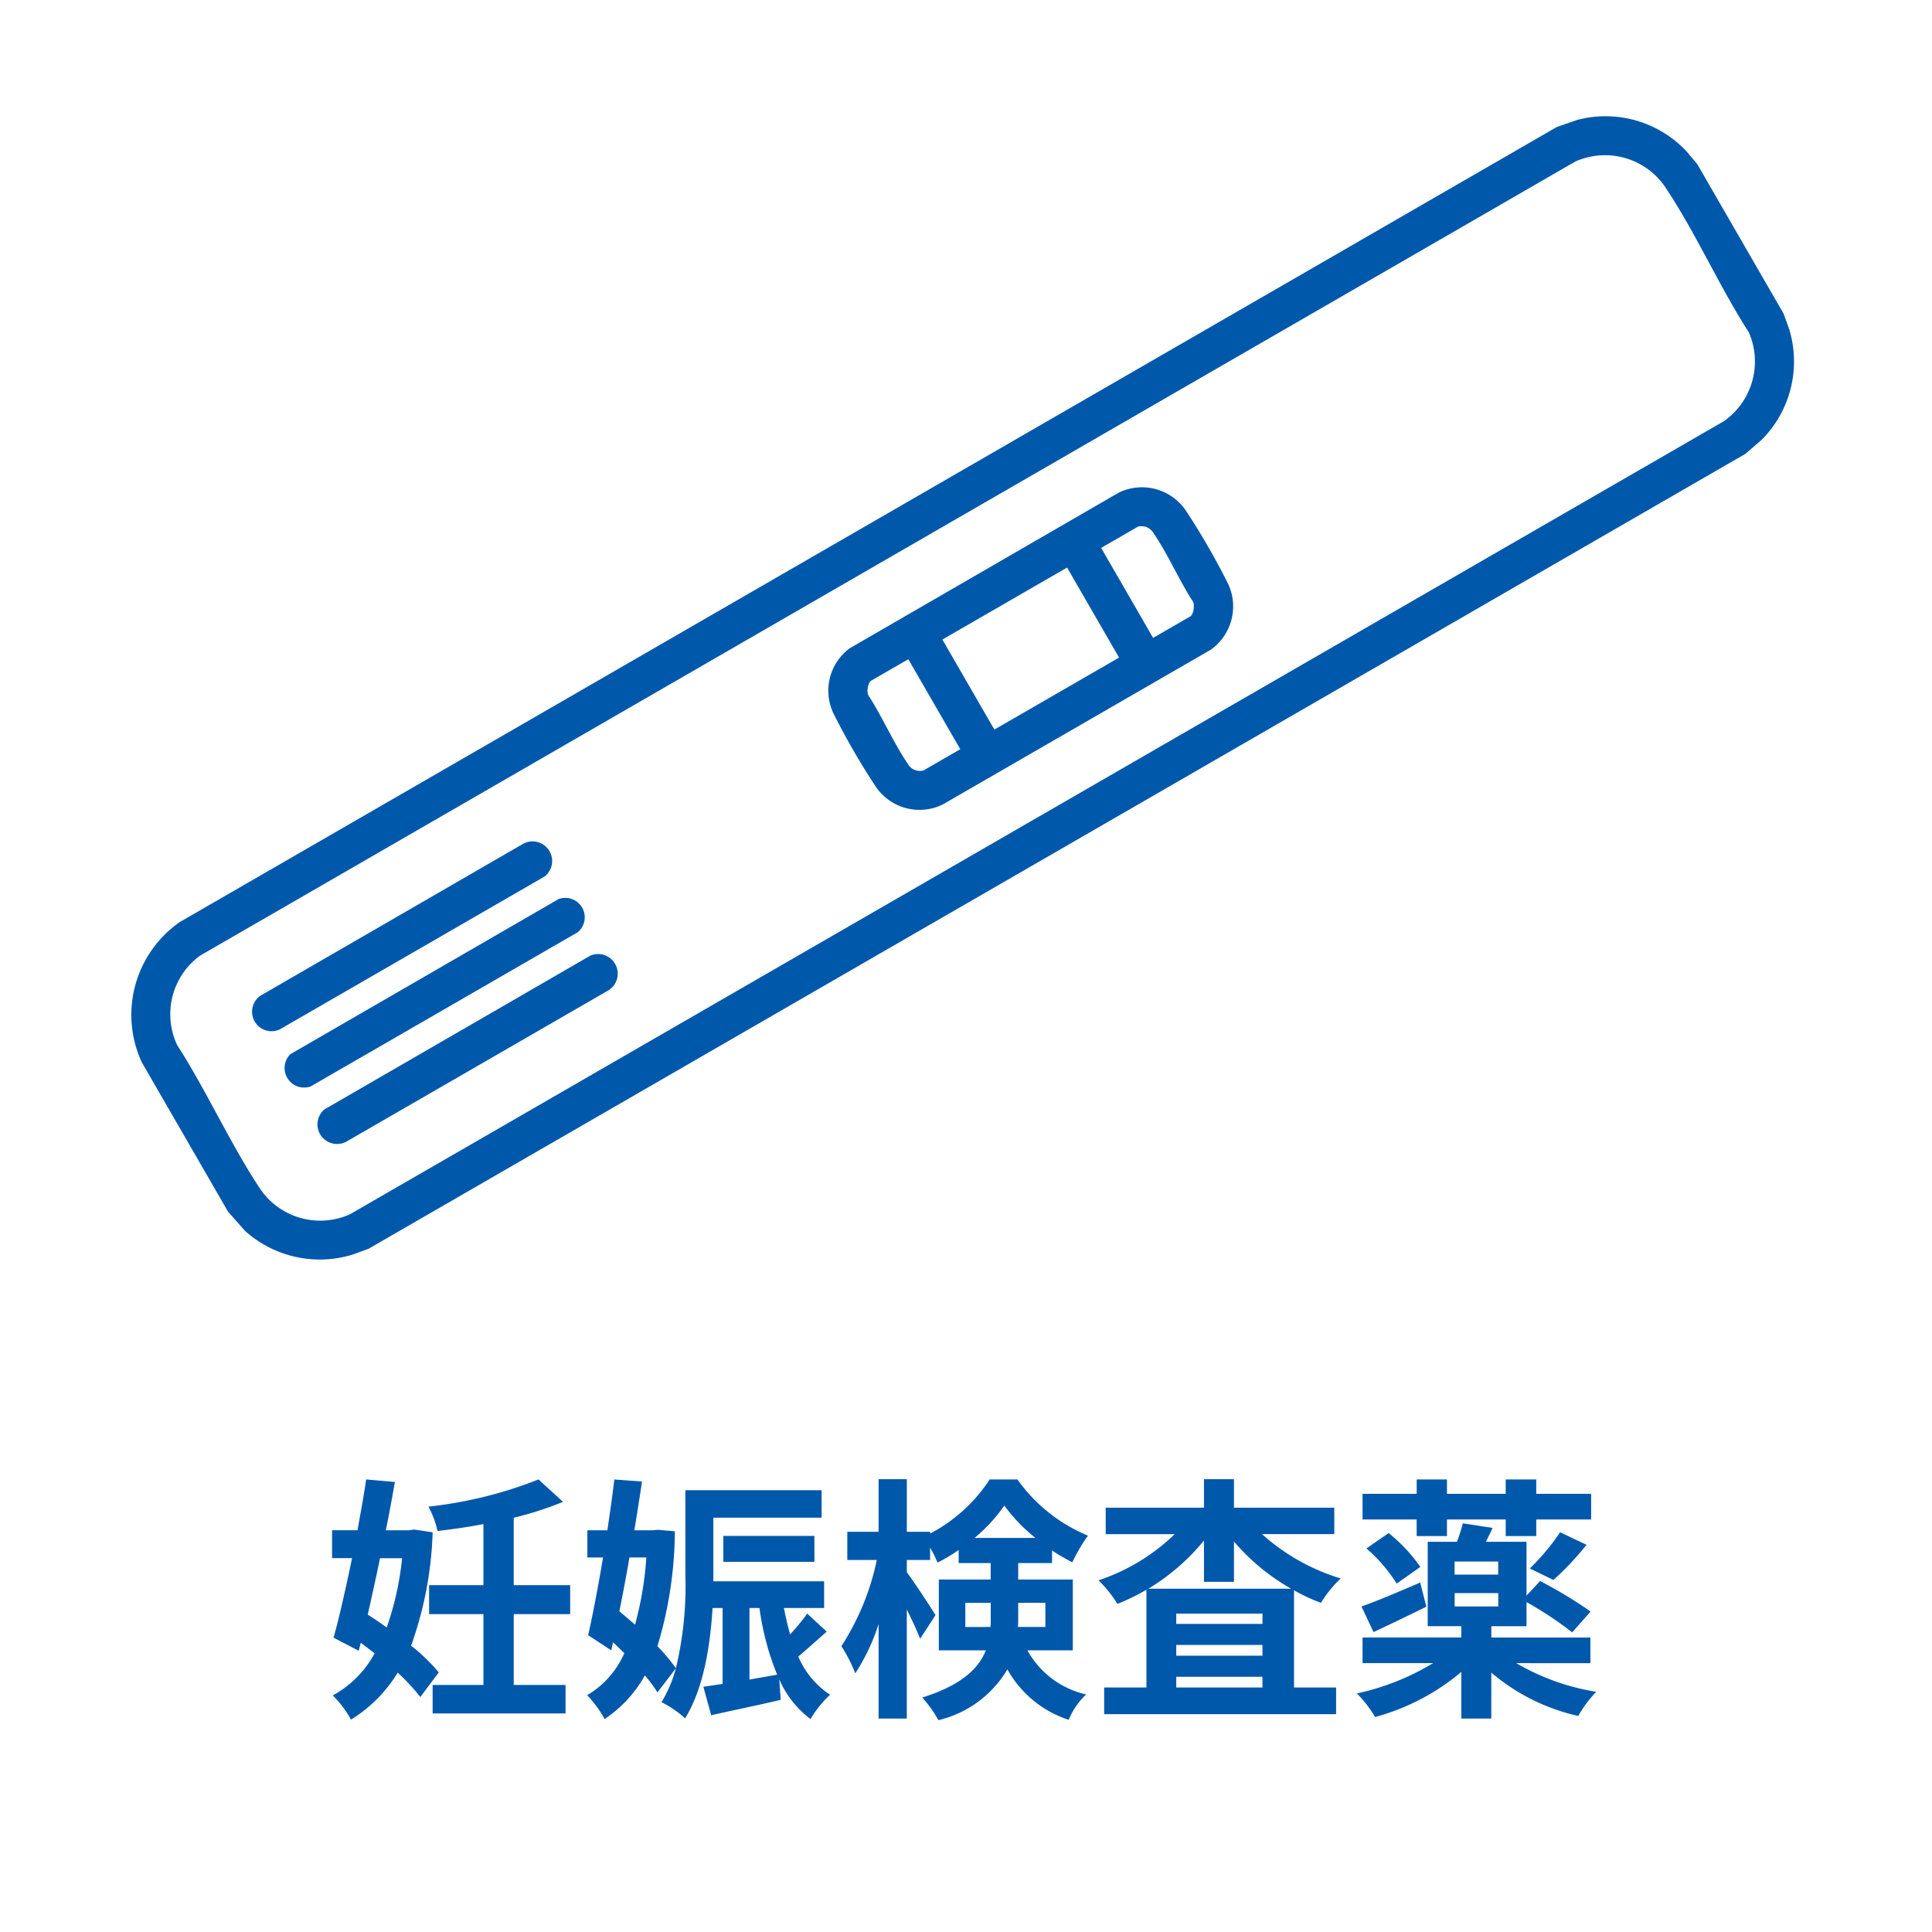
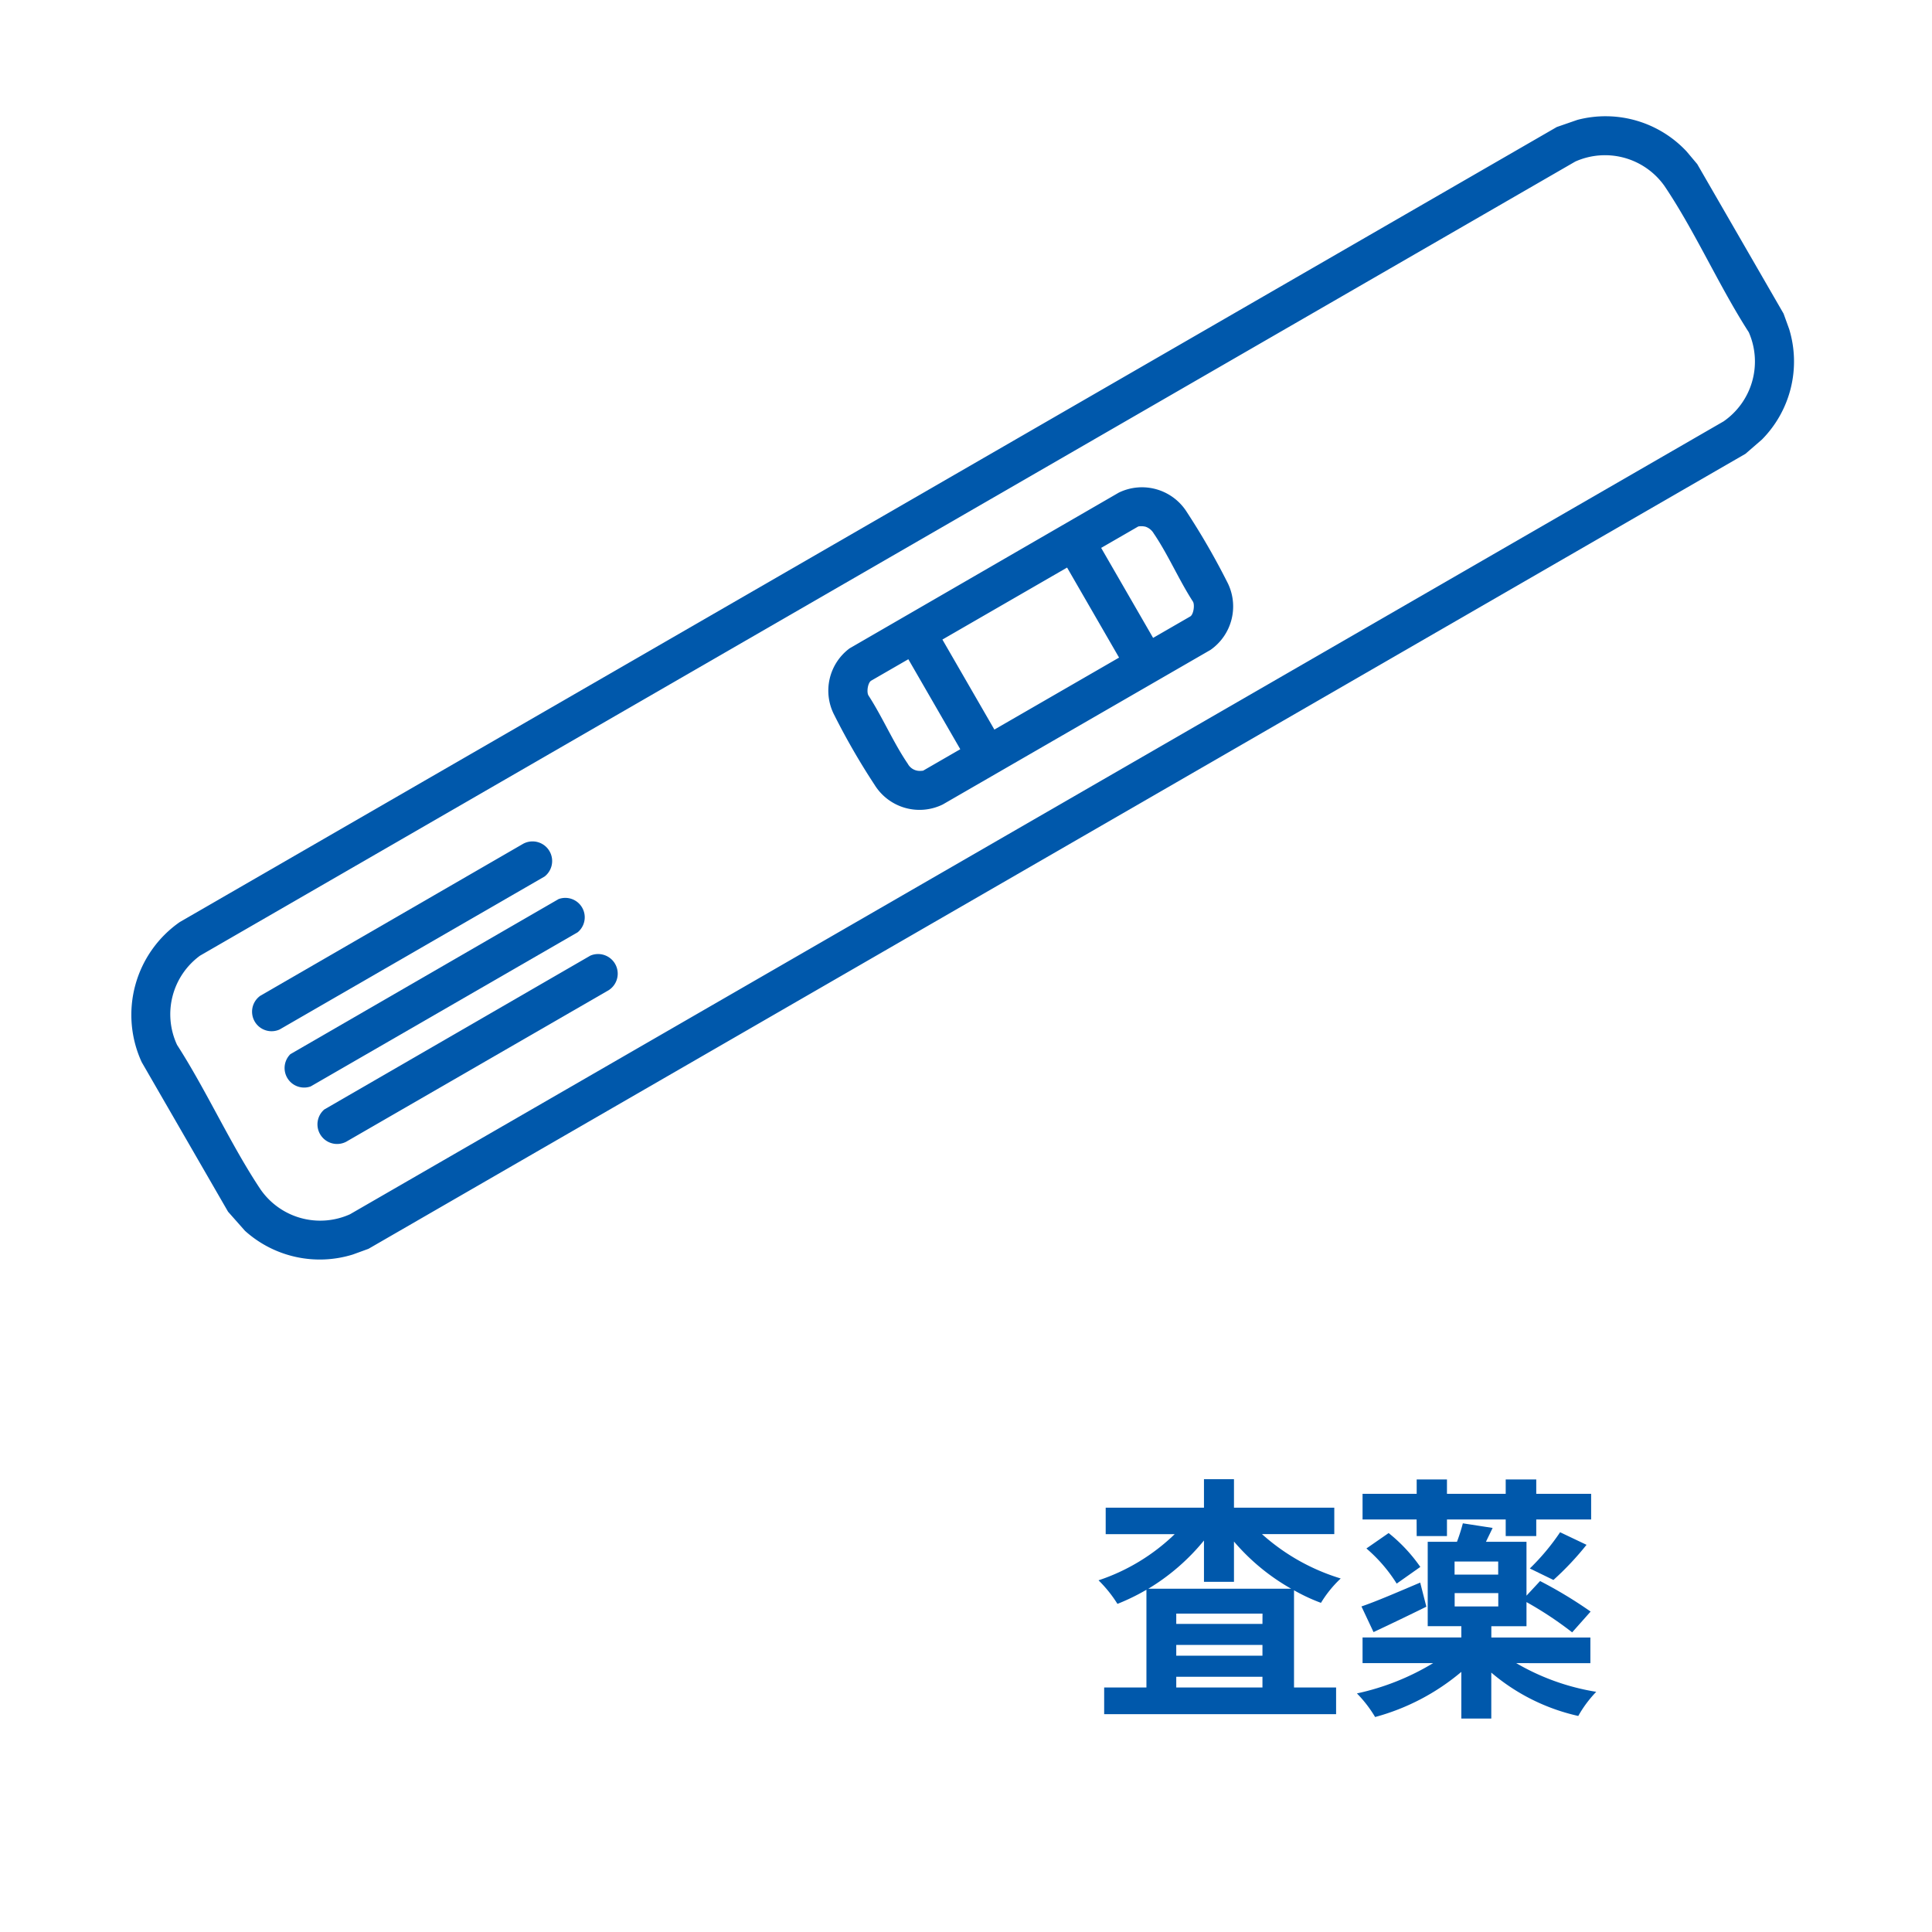
<svg xmlns="http://www.w3.org/2000/svg" width="128" height="128" viewBox="0 0 128 128">
  <defs>
    <clipPath id="a">
      <rect width="83.758" height="15.961" transform="translate(0 0)" fill="none" />
    </clipPath>
  </defs>
  <g transform="translate(-497 -1024)">
    <rect width="128" height="128" transform="translate(497 1024)" fill="#fff" />
    <g transform="translate(191.926 839.705) rotate(-30)">
      <path d="M112.172,0l1.419.273a7.351,7.351,0,0,1,5.218,5.43L119,6.781V18.219l-.192,1.078a7.351,7.351,0,0,1-5.218,5.429L112.172,25H6.828l-1.085-.191A7.4,7.4,0,0,1,.338,19.876L0,18.219V6.781A7.494,7.494,0,0,1,6.828,0ZM6.87,2.6A4.81,4.81,0,0,0,2.6,6.959c.176,3.615-.227,7.439,0,11.03a4.81,4.81,0,0,0,4.309,4.416l105.078.009a4.822,4.822,0,0,0,4.4-4.279c-.177-3.649.259-7.556.009-11.176a4.826,4.826,0,0,0-4.309-4.365Z" transform="translate(145 371)" fill="#0058ab" />
      <path d="M423.851,53.573l20.576-.017a3.512,3.512,0,0,1,3.258,3.39,47.625,47.625,0,0,1,0,5.284,3.515,3.515,0,0,1-3.209,3.387l-20.486,0a3.5,3.5,0,0,1-3.258-3.39,46.155,46.155,0,0,1,0-5.333,3.493,3.493,0,0,1,3.116-3.324m2.982,2.573h-2.841c-.255,0-.65.489-.647.755.089,1.7-.134,3.543-.007,5.225a.9.9,0,0,0,.38.761,1.508,1.508,0,0,0,.273.143h2.841Zm12.145,0h-9.539V63.03h9.539Zm2.606,6.884h2.841c.25,0,.644-.5.647-.755-.089-1.7.134-3.543.007-5.225a1.007,1.007,0,0,0-.24-.642,1.184,1.184,0,0,0-.414-.262h-2.841Z" transform="translate(-224.496 323.912)" fill="#0058ab" />
      <path d="M65.549,57.021l20.106-.013a1.3,1.3,0,0,1,.157,2.587H65.536a1.293,1.293,0,0,1,.013-2.574" transform="translate(88.456 320.877)" fill="#0058ab" />
      <path d="M65.42,128.587l20.367-.014a1.3,1.3,0,0,1-.207,2.59l-19.965,0a1.3,1.3,0,0,1-.2-2.574" transform="translate(88.481 257.955)" fill="#0058ab" />
      <path d="M65.306,93.013,85.831,93a1.287,1.287,0,0,1,0,2.537H65.4a1.294,1.294,0,0,1-.09-2.525" transform="translate(88.489 289.231)" fill="#0058ab" />
    </g>
    <g transform="translate(519 1122)">
      <g clip-path="url(#a)">
-         <path d="M6.663,3.518a24.406,24.406,0,0,1-1.427,7.514A12.305,12.305,0,0,1,7.071,12.8L5.848,14.431a13.576,13.576,0,0,0-1.5-1.615,9.324,9.324,0,0,1-3.093,3.111,7.053,7.053,0,0,0-1.207-1.6,6.945,6.945,0,0,0,2.771-2.787c-.306-.239-.612-.477-.918-.7l-.136.528L.1,10.5c.391-1.393.816-3.3,1.224-5.269H0V3.382H1.683C1.9,2.21,2.108,1.053,2.261.016l1.9.17c-.171,1-.374,2.091-.6,3.2H5.1l.34-.05ZM3.179,5.235c-.272,1.292-.544,2.55-.816,3.739.408.255.833.544,1.258.851A19.859,19.859,0,0,0,4.64,5.235Zm8.856,3.706v4.691h3.434v1.887H6.663V13.632h3.366V8.941h-3.6V7.02h3.6V2.974c-1.02.2-2.056.34-3.043.459a6.216,6.216,0,0,0-.6-1.615,28.031,28.031,0,0,0,7.293-1.8L15.3,1.5a21.8,21.8,0,0,1-3.264,1.053V7.02h3.739V8.941Z" fill="#0058ab" />
-         <path d="M32.774,10.1c-.645.561-1.291,1.156-1.886,1.649a5.669,5.669,0,0,0,2.107,2.532A7.061,7.061,0,0,0,31.7,15.893a6.564,6.564,0,0,1-2.073-2.634l.1,1.359c-1.581.374-3.264.714-4.607,1.021L24.6,13.752c.375-.052.816-.119,1.275-.188V8.533H25.21c-.153,2.482-.595,5.337-1.819,7.31a7.214,7.214,0,0,0-1.564-1.072,8.486,8.486,0,0,0,.953-2.244l-1.224,1.6A8.2,8.2,0,0,0,20.723,13a8.236,8.236,0,0,1-2.669,2.889A7.136,7.136,0,0,0,16.9,14.312a6.046,6.046,0,0,0,2.465-2.788c-.255-.237-.493-.492-.748-.714l-.119.528-1.53-1c.306-1.361.663-3.23.986-5.151H16.915v-1.8h1.326c.17-1.173.34-2.329.459-3.367l1.836.137c-.153,1.02-.323,2.108-.51,3.23H21.25l.323-.035,1.139.1a26.8,26.8,0,0,1-1.156,7.615,11.659,11.659,0,0,1,1.224,1.462,23.51,23.51,0,0,0,.629-6.187V.73h9.025V2.55H25.261V6.765H32.6V8.533H29.936c.119.611.255,1.19.408,1.751a14.7,14.7,0,0,0,1.139-1.377ZM19.7,5.184c-.2,1.224-.442,2.431-.663,3.57.323.272.68.578,1.037.884a22.468,22.468,0,0,0,.748-4.454Zm6.221-1.427h6.035V5.474H25.924Zm3.57,9.195a17.636,17.636,0,0,1-1.173-4.419h-.663v4.742Z" fill="#0058ab" />
-         <path d="M46.068,11.338a5.926,5.926,0,0,0,3.893,2.923,4.8,4.8,0,0,0-1.155,1.683A7.193,7.193,0,0,1,44.743,12.6a7.261,7.261,0,0,1-4.573,3.366,7.743,7.743,0,0,0-1.071-1.5c2.6-.816,3.741-1.92,4.216-3.127H40.2V6.646h3.435V5.558H41.514V4.691a10.586,10.586,0,0,1-1.4.833,7.6,7.6,0,0,0-.493-.986v.816H38.08V6.17c.458.595,1.649,2.414,1.9,2.838l-1.02,1.565c-.187-.493-.526-1.225-.883-1.939v7.225H36.209V9.6a13.505,13.505,0,0,1-1.546,3.264,10.017,10.017,0,0,0-.918-1.8A16.8,16.8,0,0,0,36.09,5.354H34.136V3.484h2.073V0H38.08V3.484h1.546V3.6A10.527,10.527,0,0,0,43.57.016h1.836A10.76,10.76,0,0,0,50.08,3.739a11.427,11.427,0,0,0-1.036,1.768A13.708,13.708,0,0,1,47.7,4.725v.833H45.458V6.646h3.619v4.692ZM43.621,9.791c.018-.188.018-.391.018-.578V8.193H41.955v1.6Zm2.976-5.9a11.51,11.51,0,0,1-2.058-2.141,10.859,10.859,0,0,1-1.972,2.141Zm-1.139,4.3v1.07a4.9,4.9,0,0,1-.019.528h1.82v-1.6Z" fill="#0058ab" />
        <path d="M61.608,3.638a13.811,13.811,0,0,0,5.218,2.94,7.715,7.715,0,0,0-1.309,1.615,12.027,12.027,0,0,1-1.785-.833V13.8H66.52V15.57H51.154V13.8h2.8V7.326a14.105,14.105,0,0,1-1.92.935A8.462,8.462,0,0,0,50.78,6.7a13.279,13.279,0,0,0,5.048-3.059H51.255V1.887h6.511V0h1.988V1.887H66.4V3.638Zm1.937,3.62a14.138,14.138,0,0,1-3.791-3.127V6.8H57.766V4.063a14.226,14.226,0,0,1-3.688,3.195Zm-1.9,1.649H55.93v.68h5.711ZM55.93,11.694h5.711V10.98H55.93Zm5.711,1.395H55.93V13.8h5.711Z" fill="#0058ab" />
        <path d="M78.455,12.187a15.311,15.311,0,0,0,5.3,1.9,7.782,7.782,0,0,0-1.19,1.6,13.378,13.378,0,0,1-5.763-2.873v3.043H74.817V12.766a14.85,14.85,0,0,1-5.712,2.991A8.3,8.3,0,0,0,67.9,14.193a16.411,16.411,0,0,0,5.048-2.006H68.273v-1.7h6.544V9.74H72.59V4.147h1.938a12.163,12.163,0,0,0,.39-1.223l1.972.305c-.152.324-.306.629-.441.918h2.685v3.57l.9-.969a28.764,28.764,0,0,1,3.348,2.023L82.16,10.147a23.918,23.918,0,0,0-3.026-2.005v1.6H76.805v.748h6.562v1.7ZM72.5,8.448c-1.172.578-2.448,1.19-3.5,1.683l-.8-1.7c1-.34,2.447-.969,3.892-1.58Zm-.646-5.779H68.273V.969h3.586V.017h2.006V.969h3.892V.017h2.024V.969h3.636v1.7H79.781v1.1H77.757v-1.1H73.865v1.1H71.859Zm-1.853.9A10.61,10.61,0,0,1,72.1,5.813L70.534,6.918A10.163,10.163,0,0,0,68.528,4.59Zm7.258,1.887h-2.89v.867h2.89ZM74.375,8.431h2.89V7.547h-2.89Zm4.98-2.516a14.987,14.987,0,0,0,2.006-2.4l1.751.833a19.564,19.564,0,0,1-2.193,2.329Z" fill="#0058ab" />
      </g>
    </g>
  </g>
</svg>